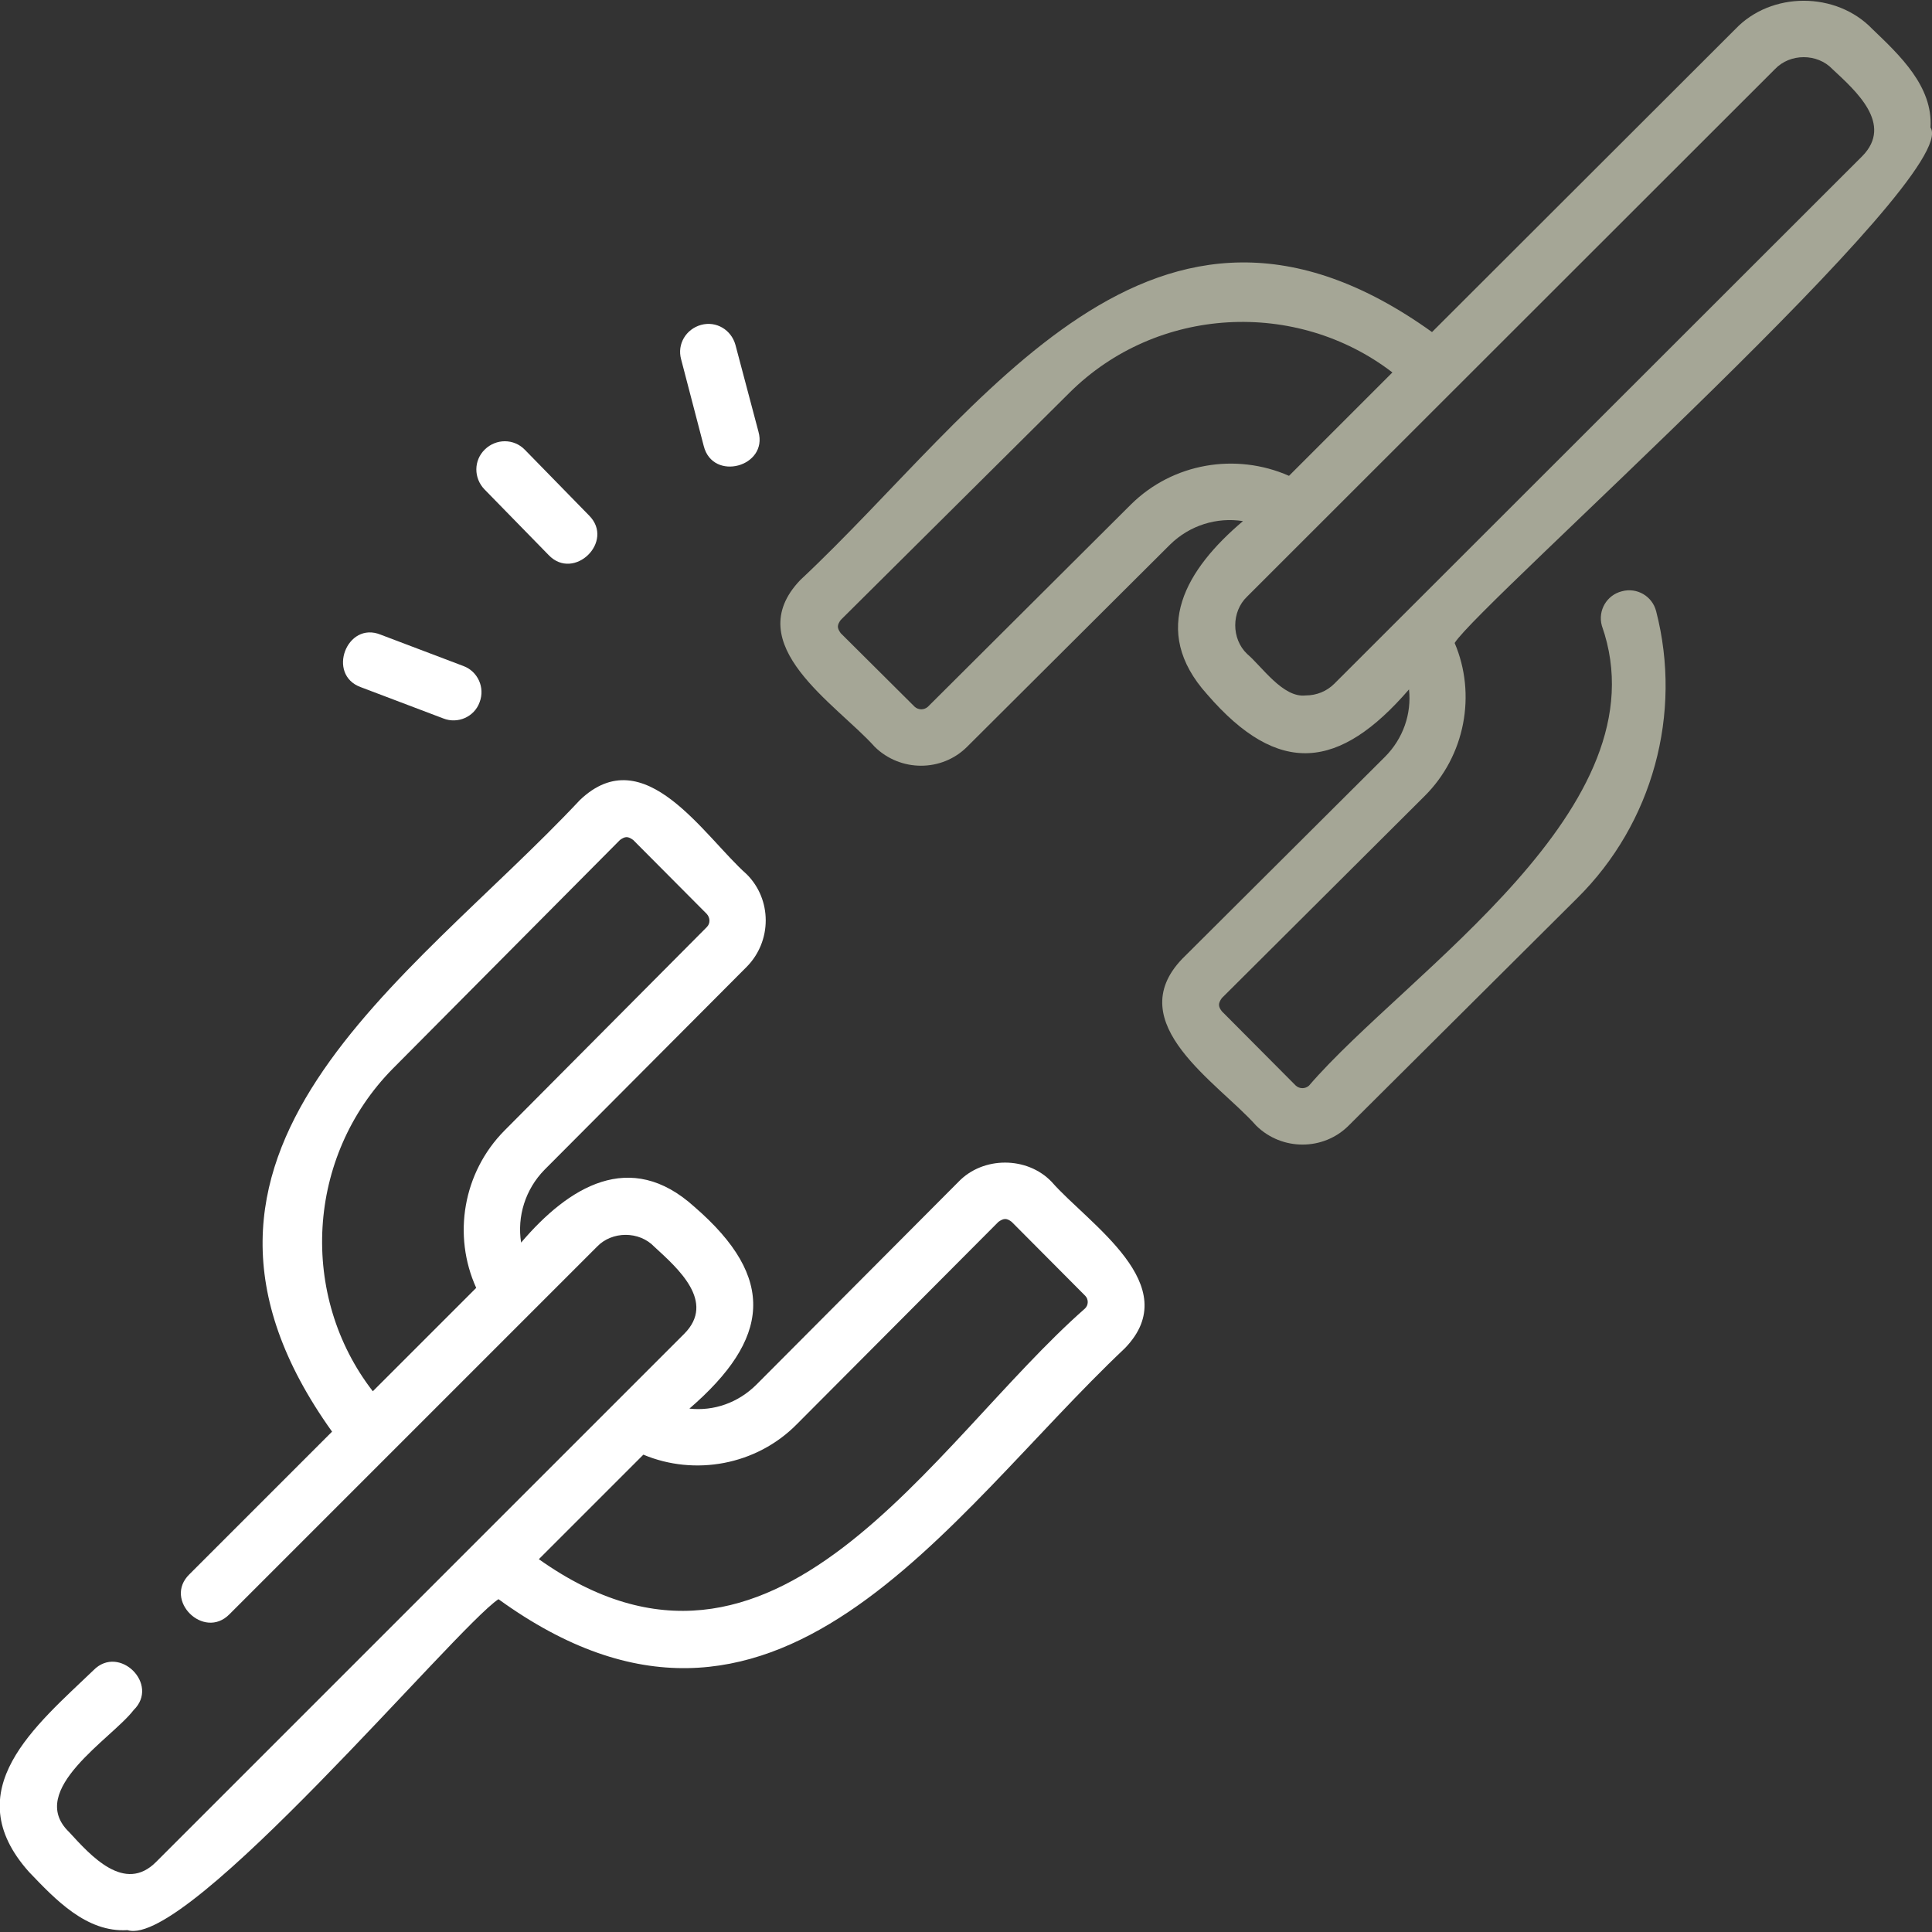
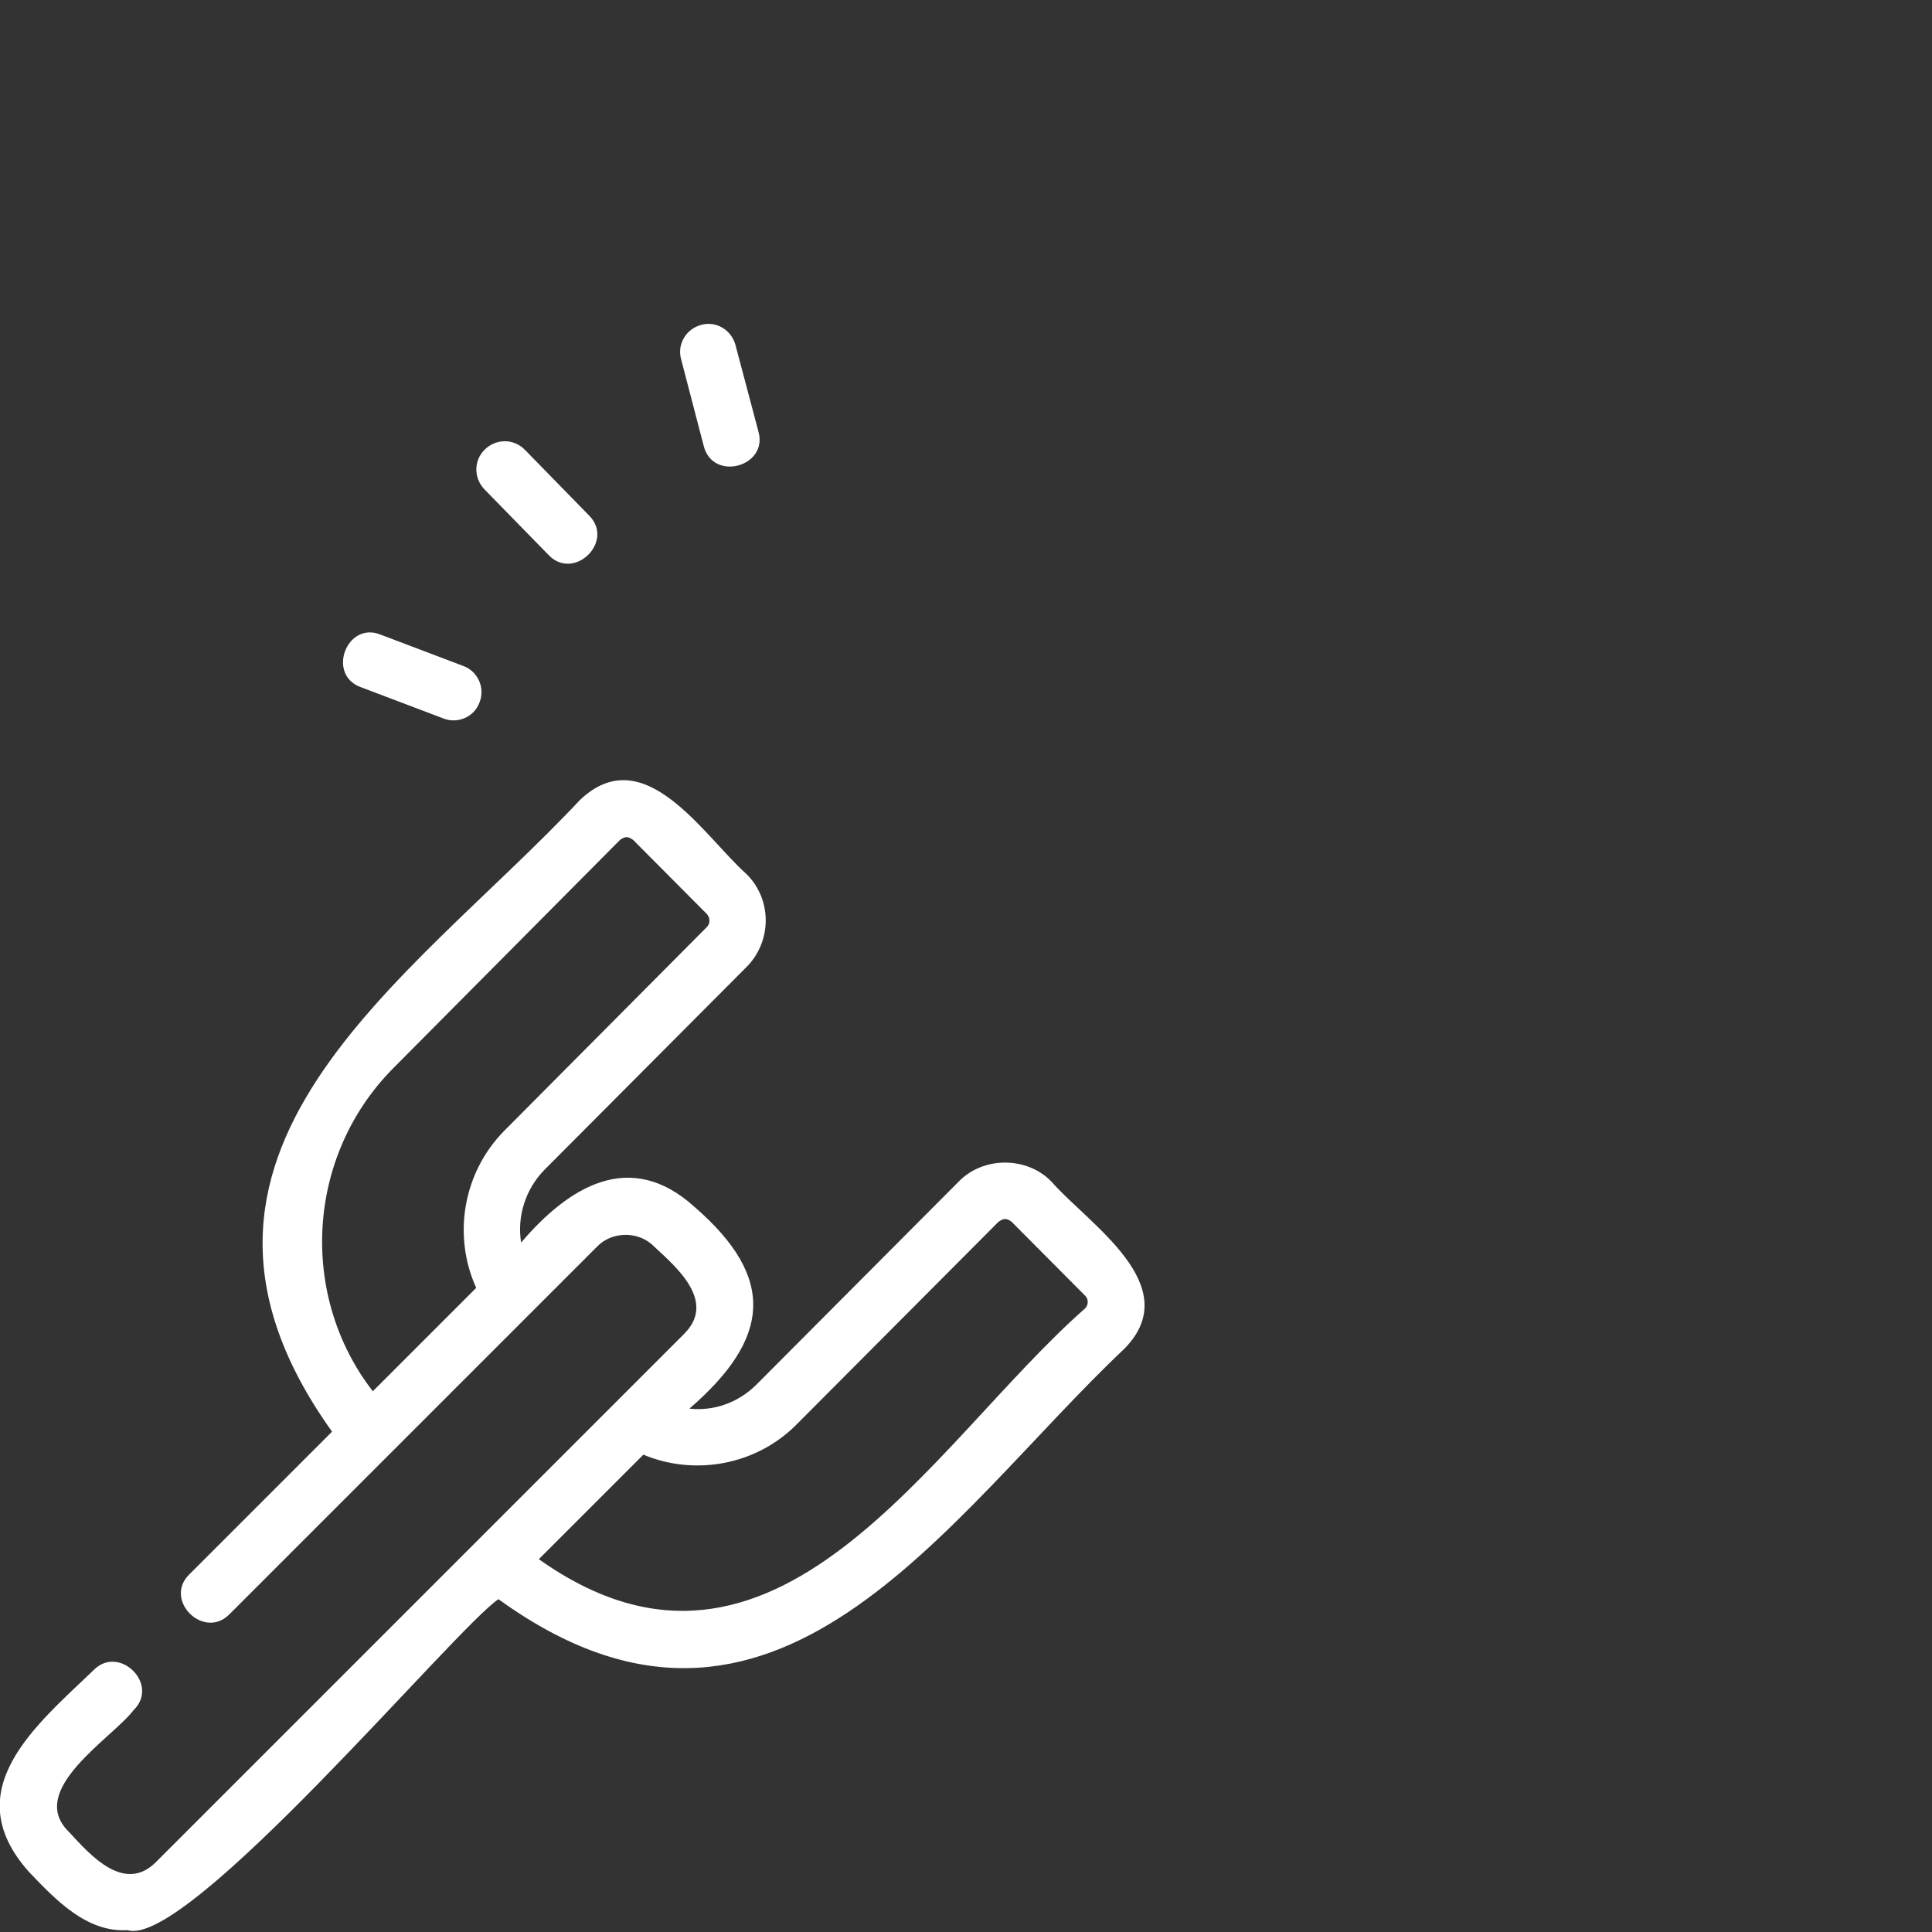
<svg xmlns="http://www.w3.org/2000/svg" version="1.1" id="Capa_1" x="0px" y="0px" viewBox="0 0 512 512" style="enable-background:new 0 0 512 512;" xml:space="preserve">
  <rect x="0" y="0" width="512" height="512" fill="#333333" stroke="none" />
  <style type="text/css">
	.st0{fill:#FFFFFF;}
	.st1{fill:#A5A696;}
</style>
  <g>
    <g>
      <path class="st0" d="M278.7,313.2c-6.5-6.8-18.2-6.8-24.7,0l-53.5,53.7c-4.9,4.9-11.4,7.1-17.8,6.4c21.3-18.4,23.3-34.5,1.3-53.5    c-17-15.4-33.3-5.3-45.9,9.5c-1.1-6.9,1.1-14.1,6.2-19.3l53.6-53.8c6.7-6.8,6.7-17.8,0-24.5c-11.3-10-27.1-36-44.2-19.7    c-45.2,48.2-118.6,93.5-65.7,167.4l-37.8,37.8c-7,6.8,3.8,17.5,10.6,10.6l97.4-97.4c4-4.2,11.2-4.2,15.2,0    c6.2,5.7,16.4,14.6,7.9,23.1L41.4,493.4c-8.4,8.5-17.4-1.7-23.1-7.9c-11.5-11.1,11.4-24.8,17.1-32.3c7-6.8-3.8-17.5-10.6-10.6    c-15.3,14.7-36.5,31.8-17.1,53.5c6.9,7.2,15.2,16.1,26.1,15.4c15.8,5.1,86.9-80.1,98.3-87.7c73.2,53,118.6-21.7,166-66.5    C314.3,340.6,288.5,324.4,278.7,313.2L278.7,313.2z M104.1,283.2l60.2-60.6c1.4-1,2.1-1,3.5,0l19.5,19.6c0.9,1,1,2.5,0,3.5    l-53.6,53.9c-11,11.1-13.8,27.8-7.5,41.7l-27.4,27.4C79.2,343.4,81.1,306.5,104.1,283.2z M287.5,346.8    c-40.7,35.8-82,110.9-144.7,66.4l27.7-27.7c13.6,5.7,29.9,2.8,40.6-8l53.5-53.7c1.4-1,2.2-1,3.5,0l19.5,19.6    C288.5,344.3,288.5,345.9,287.5,346.8z" />
-       <path class="st1" d="M511.6,33.8c0.7-10.9-8.2-19.2-15.4-26.1c-9.6-10-26.8-10-36.3,0L379.5,88c-73.9-53-119.1,20.5-167.4,65.7    c-16.4,17.1,9.6,32.9,19.7,44.2c6.8,6.7,17.8,6.7,24.5,0l53.8-53.6c5.2-5.1,12.4-7.3,19.3-6.2c-14.9,12.6-24.9,28.8-9.5,45.9    c19,22,35.1,20,53.5-1.3c0.7,6.4-1.5,13-6.4,17.9l-53.7,53.5c-16.4,17.1,9.6,32.9,19.6,44.2c6.8,6.7,17.8,6.7,24.5,0l60.6-60.3    c20-19.8,27.9-48.9,20.9-76c-1-4-5.1-6.4-9.1-5.3c-4,1-6.4,5.1-5.3,9.1c17,48.2-51.6,91.7-77.6,121.9c-1,0.9-2.5,0.9-3.5,0    L323.8,268c-1-1.3-1-2.1,0-3.5l53.7-53.5c10.8-10.7,13.8-27,8-40.6C391.7,160.2,520.2,46.5,511.6,33.8L511.6,33.8z M299.7,133.7    l-53.8,53.6c-1,0.9-2.5,0.9-3.5,0l-19.6-19.5c-1-1.4-1-2.1,0-3.5l60.6-60.2c23.2-23.1,60.2-24.9,85.6-5.4l-27.4,27.4    C327.5,119.9,310.8,122.7,299.7,133.7z M493.5,41.4L353.6,181.2c-2,2-4.7,3.1-7.6,3.1c-6,0.7-11.6-7.7-15.5-11    c-4.2-4-4.2-11.2,0-15.2L470.4,18.3c4-4.2,11.2-4.2,15.2,0C491.7,24,501.9,32.9,493.5,41.4L493.5,41.4z" />
      <path class="st0" d="M95.6,182.1l21.9,8.3c3.8,1.5,8.2-0.4,9.6-4.3c1.5-3.9-0.5-8.2-4.3-9.6l-21.9-8.3    C91.9,164.5,86.5,178.8,95.6,182.1L95.6,182.1z" />
      <path class="st0" d="M145.4,147.1c6.7,7,17.6-3.6,10.7-10.5c0,0-17-17.4-17-17.4c-2.9-3-7.6-3-10.6-0.1c-3,2.9-3,7.6-0.1,10.6    L145.4,147.1z" />
      <path class="st0" d="M186.5,118.2c2.4,9.5,17.1,5.5,14.5-3.8l-6.1-23c-1.1-4-5.1-6.4-9.1-5.3c-4,1.1-6.4,5.1-5.3,9.1L186.5,118.2z    " />
    </g>
  </g>
</svg>